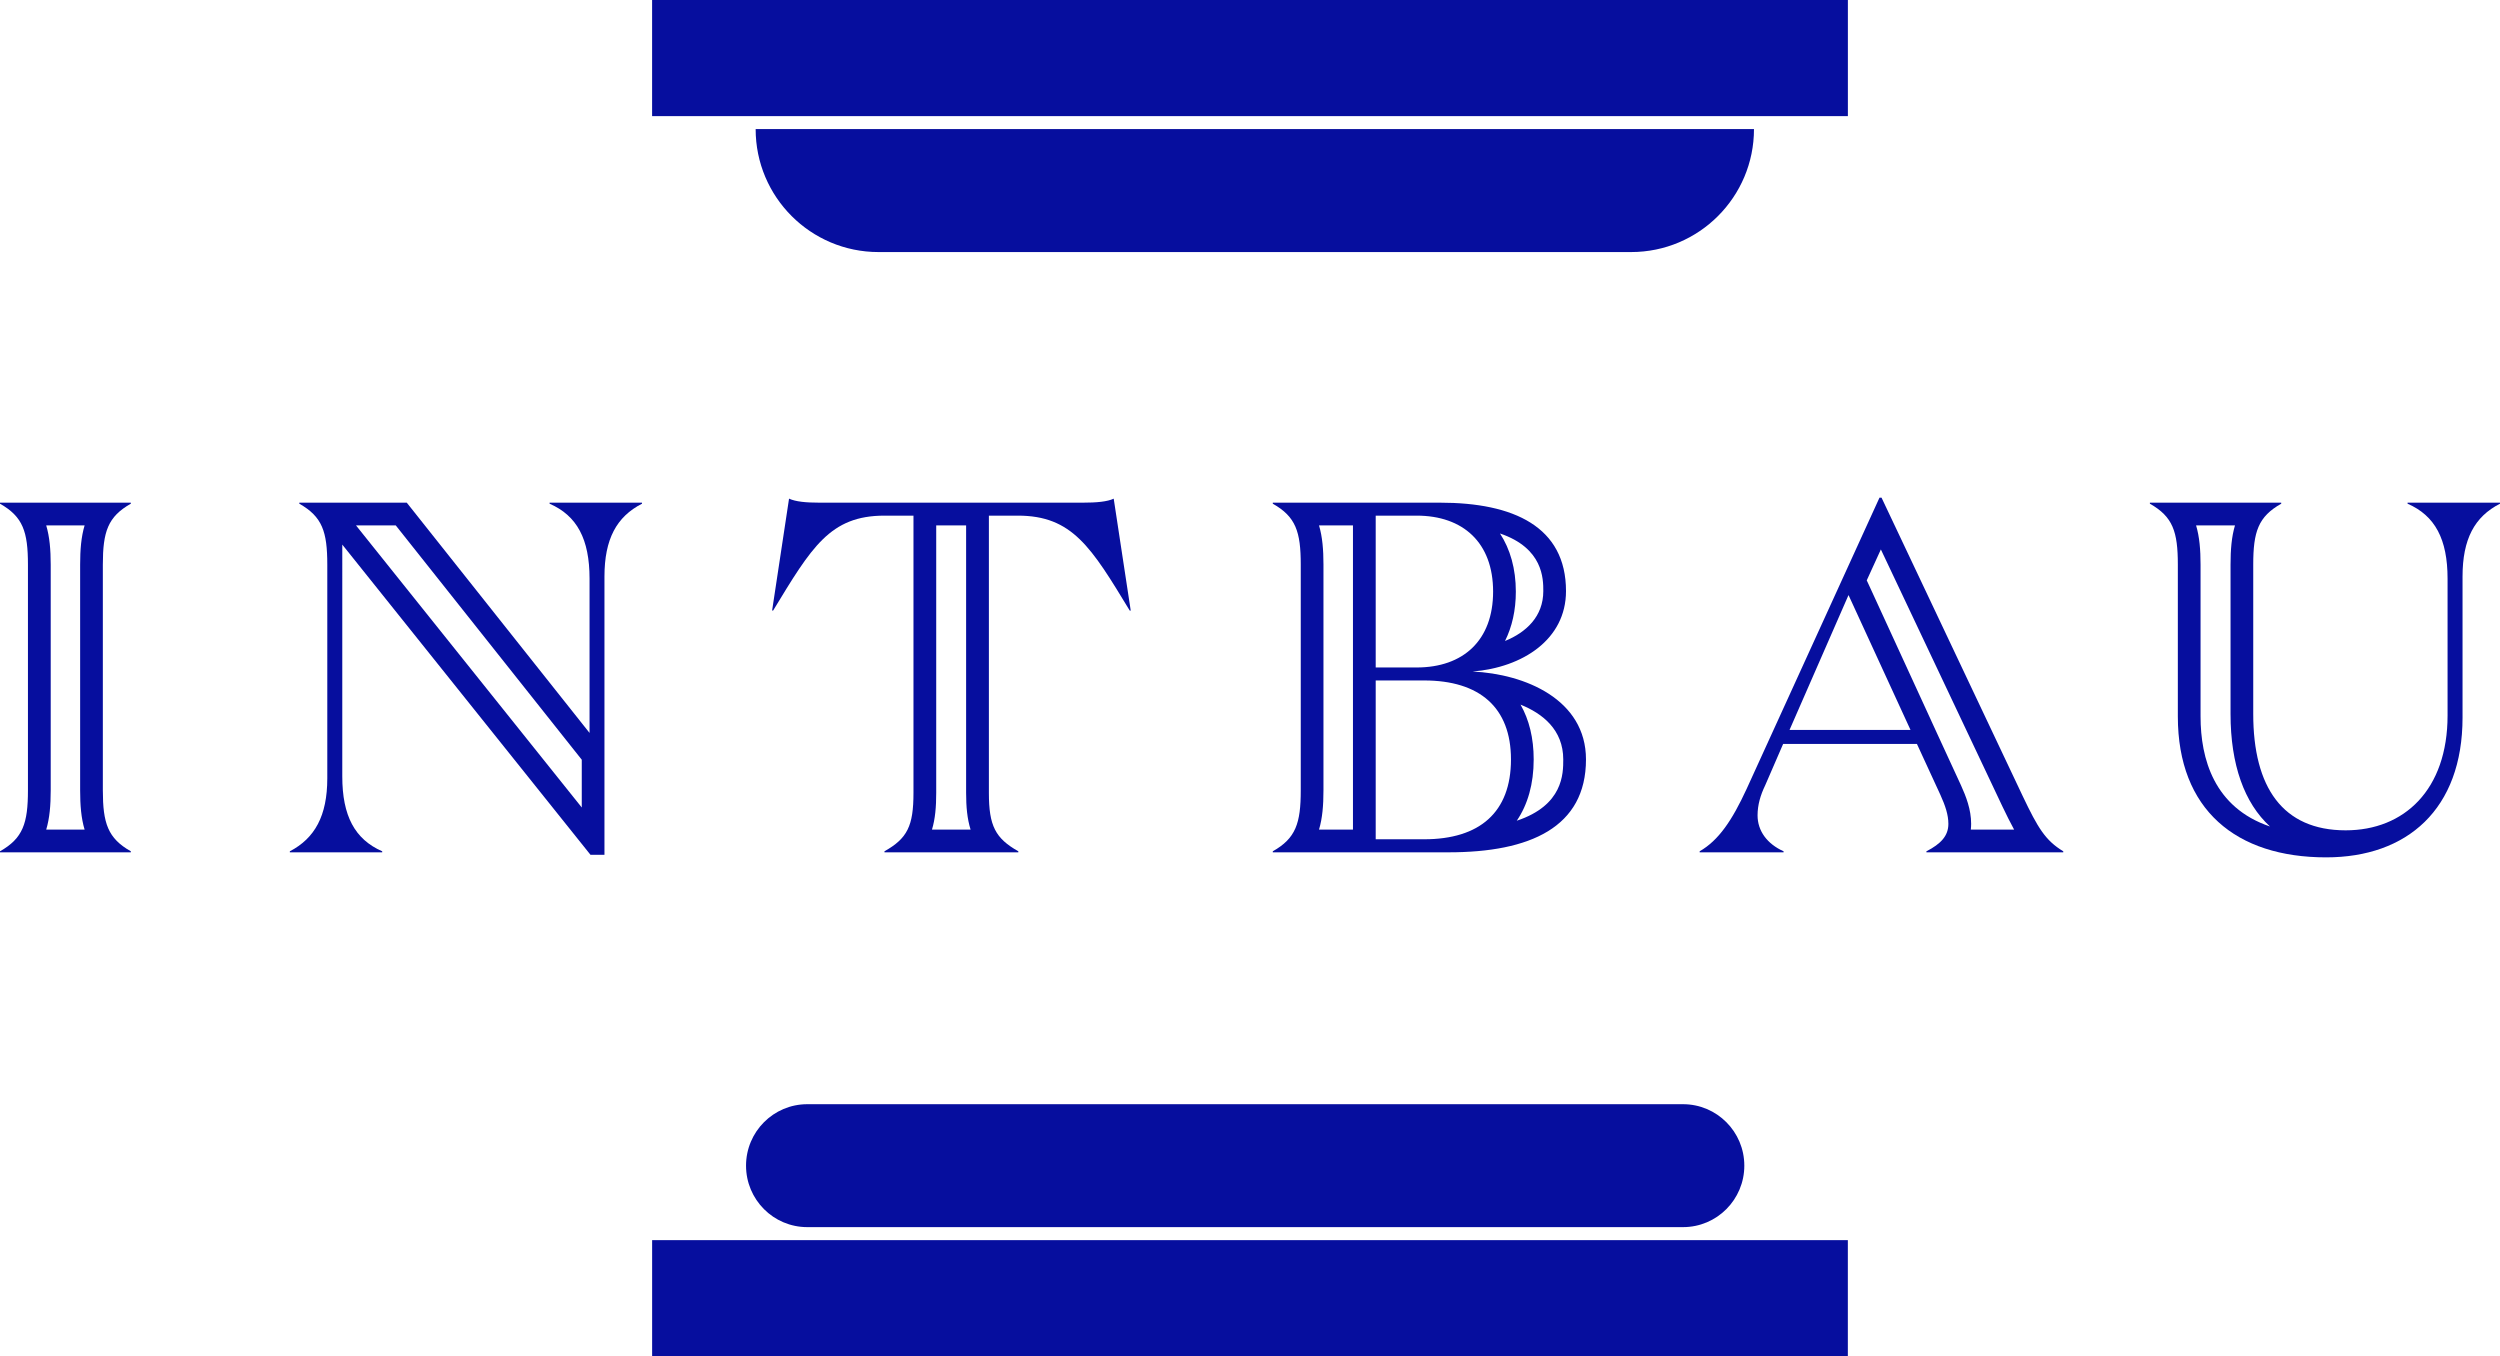
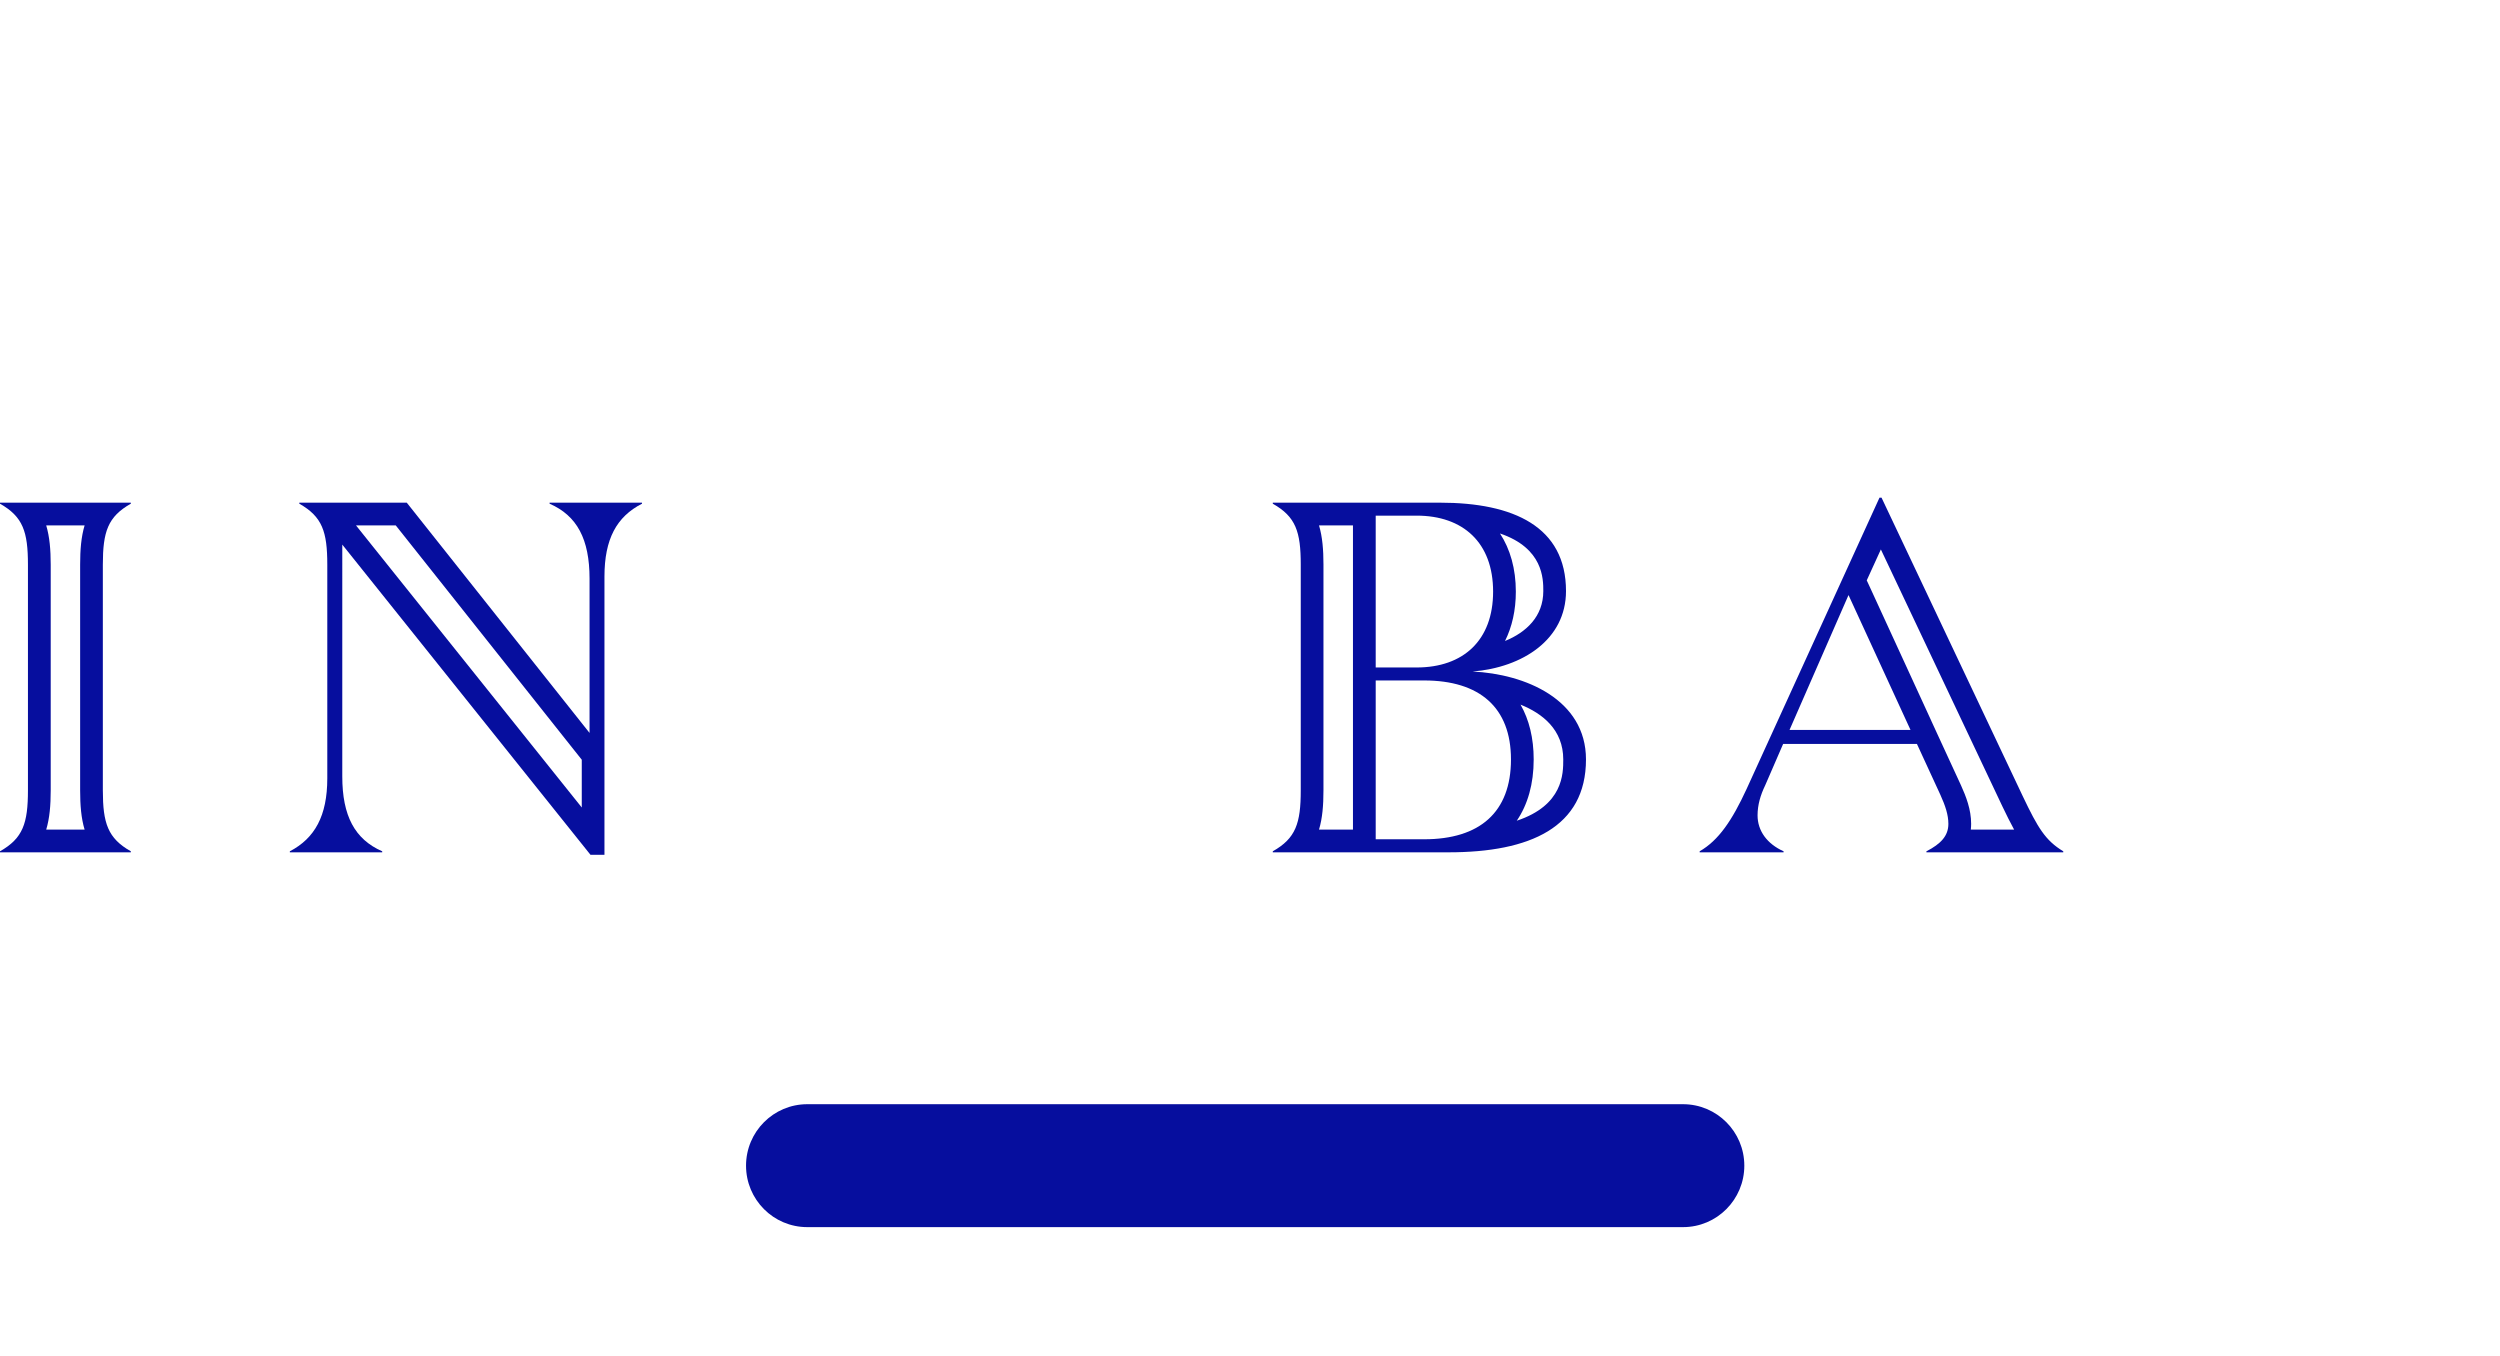
<svg xmlns="http://www.w3.org/2000/svg" version="1.1" id="Layer_1" x="0px" y="0px" width="281.162px" height="152.525px" viewBox="1.464 34.04 281.162 152.525" enable-background="new 1.464 34.04 281.162 152.525" xml:space="preserve">
  <g>
    <g>
      <path fill="#060E9E" d="M10.979,93.131c-0.385,1.281-0.502,2.738-0.502,4.412v25.381c0,1.678,0.117,3.137,0.502,4.414H6.662    c0.385-1.282,0.505-2.736,0.505-4.414V97.543c0-1.674-0.124-3.13-0.505-4.412H10.979 M16.177,90.573H1.464v0.116    c2.579,1.463,3.143,3.14,3.143,6.854v25.381c0,3.71-0.564,5.395-3.143,6.856v0.114h14.713v-0.114    c-2.583-1.462-3.147-3.146-3.147-6.856V97.543c0-3.714,0.564-5.391,3.147-6.854V90.573L16.177,90.573z" />
      <path fill="#060E9E" d="M45.974,93.131l19.788,24.929l1.13,1.421v5.374l-24.94-31.162l-0.448-0.562H45.974 M73.667,90.573H63.272    v0.116c3.087,1.343,4.495,3.987,4.495,8.426v17.354L47.211,90.573H35.127v0.116c2.582,1.463,3.146,3.14,3.146,6.854v24.034    c0,4.219-1.409,6.742-4.213,8.204v0.114h10.39v-0.114c-3.083-1.351-4.491-3.985-4.491-8.419V95.287l27.917,34.891h1.568V98.886    c0-4.211,1.358-6.734,4.223-8.198V90.573L73.667,90.573z" />
-       <path fill="#060E9E" d="M110.118,93.131v30.077c0,1.559,0.121,2.919,0.502,4.13h-4.342c0.366-1.196,0.477-2.554,0.477-4.13V93.131    H110.118 M126.717,90.123c-0.725,0.338-1.913,0.45-3.486,0.45H93.63c-1.517,0-2.691-0.112-3.426-0.454l-1.905,12.587h0.113    c4.33-7.129,6.401-10.675,12.523-10.675h3.263v31.177c0,3.715-0.676,5.113-3.263,6.572v0.116h15.056v-0.116    c-2.585-1.459-3.312-2.857-3.312-6.572V92.031h3.255c6.126,0,8.26,3.546,12.586,10.679h0.111L126.717,90.123L126.717,90.123z" />
      <path fill="#060E9E" d="M153.625,93.131v15.978v2.559v15.671h-3.818c0.383-1.277,0.5-2.736,0.5-4.414V97.543    c0-1.674-0.117-3.13-0.5-4.412H153.625 M170.158,94.036c4.873,1.654,4.873,5.112,4.873,6.481c0,2.852-1.916,4.638-4.305,5.611    c0.788-1.58,1.216-3.451,1.216-5.553C171.942,98.015,171.314,95.8,170.158,94.036 M172.471,113.286    c2.458,0.988,4.804,2.812,4.804,6.164c0,1.599,0,5.151-5.227,6.892c1.241-1.826,1.902-4.147,1.902-6.892    C173.951,117.056,173.439,114.984,172.471,113.286 M163.423,90.573h-18.815v0.116c2.585,1.463,3.145,3.14,3.145,6.854v25.381    c0,3.71-0.56,5.397-3.145,6.856v0.116h19.773c9.157,0,15.45-2.812,15.45-10.446c0-6.747-6.854-9.611-12.754-9.887    c5.619-0.455,10.507-3.597,10.507-9.047C177.584,93.271,171.689,90.573,163.423,90.573L163.423,90.573z M156.182,109.109V92.031    h4.604c5.225,0,8.6,3.036,8.6,8.544c0,5.502-3.375,8.533-8.6,8.533H156.182L156.182,109.109z M156.182,128.43v-17.862h5.45    c6.238,0,9.763,3.038,9.763,8.882c0,5.949-3.524,8.979-9.763,8.979H156.182L156.182,128.43z" />
      <path fill="#060E9E" d="M212.996,95.832l13.656,28.876c0.481,1.006,0.91,1.87,1.328,2.63h-4.87    c0.022-0.203,0.038-0.421,0.038-0.644c0-1.614-0.575-3.086-1.138-4.325l-2.643-5.733l-0.682-1.485l0,0l-0.038-0.088l-6.968-15.165    l-0.273-0.587L212.996,95.832 M213.072,90.013h-0.233L197.9,122.762c-1.632,3.542-3.149,5.79-5.285,7.019v0.116h9.44v-0.116    c-1.86-0.839-2.927-2.298-2.927-4.044c0-1.176,0.337-2.301,0.852-3.362l2.024-4.667h15.048l2.64,5.729    c0.558,1.231,0.896,2.248,0.896,3.259c0,1.348-0.841,2.247-2.47,3.086v0.116h15.392v-0.116c-2.024-1.229-2.857-2.638-4.545-6.175    L213.072,90.013L213.072,90.013z M202.724,116.129l6.633-15.165l6.971,15.165H202.724L202.724,116.129z" />
-       <path fill="#060E9E" d="M252.82,93.131c-0.383,1.281-0.499,2.738-0.499,4.412v16.792c0,5.711,1.553,10.019,4.437,12.658    c-6.296-2.139-7.809-7.616-7.809-12.374V97.543c0-1.674-0.119-3.13-0.502-4.412H252.82 M282.626,90.576h-10.396v0.113    c3.088,1.343,4.499,3.987,4.499,8.426v15.388c0,8.374-4.885,12.92-11.459,12.92c-7.08,0-10.396-4.829-10.396-13.087V97.543    c0-3.714,0.561-5.391,3.147-6.854v-0.113H243.25v0.113c2.584,1.463,3.144,3.14,3.144,6.854v17.077    c0,10.499,6.567,15.843,16.675,15.843c9.106,0,15.344-5.399,15.344-15.731V98.886c0-4.211,1.343-6.734,4.214-8.198V90.576    L282.626,90.576z" />
    </g>
-     <rect x="74.806" y="173.512" fill="#060E9E" width="134.475" height="13.054" />
    <g>
-       <rect x="74.803" y="34.04" fill="#060E9E" width="134.482" height="13.06" />
-       <path fill="#060E9E" d="M86.448,48.559c0,7.636,6.185,13.829,13.82,13.829h84.634c7.639,0,13.823-6.192,13.823-13.829H86.448z" />
-     </g>
+       </g>
    <path fill="#060E9E" d="M190.747,158.224H92.253c-3.799,0-6.886,3.096-6.886,6.912c0,3.818,3.081,6.912,6.888,6.912h98.494   c3.801,0,6.889-3.094,6.889-6.912C197.638,161.32,194.552,158.224,190.747,158.224z" />
  </g>
</svg>